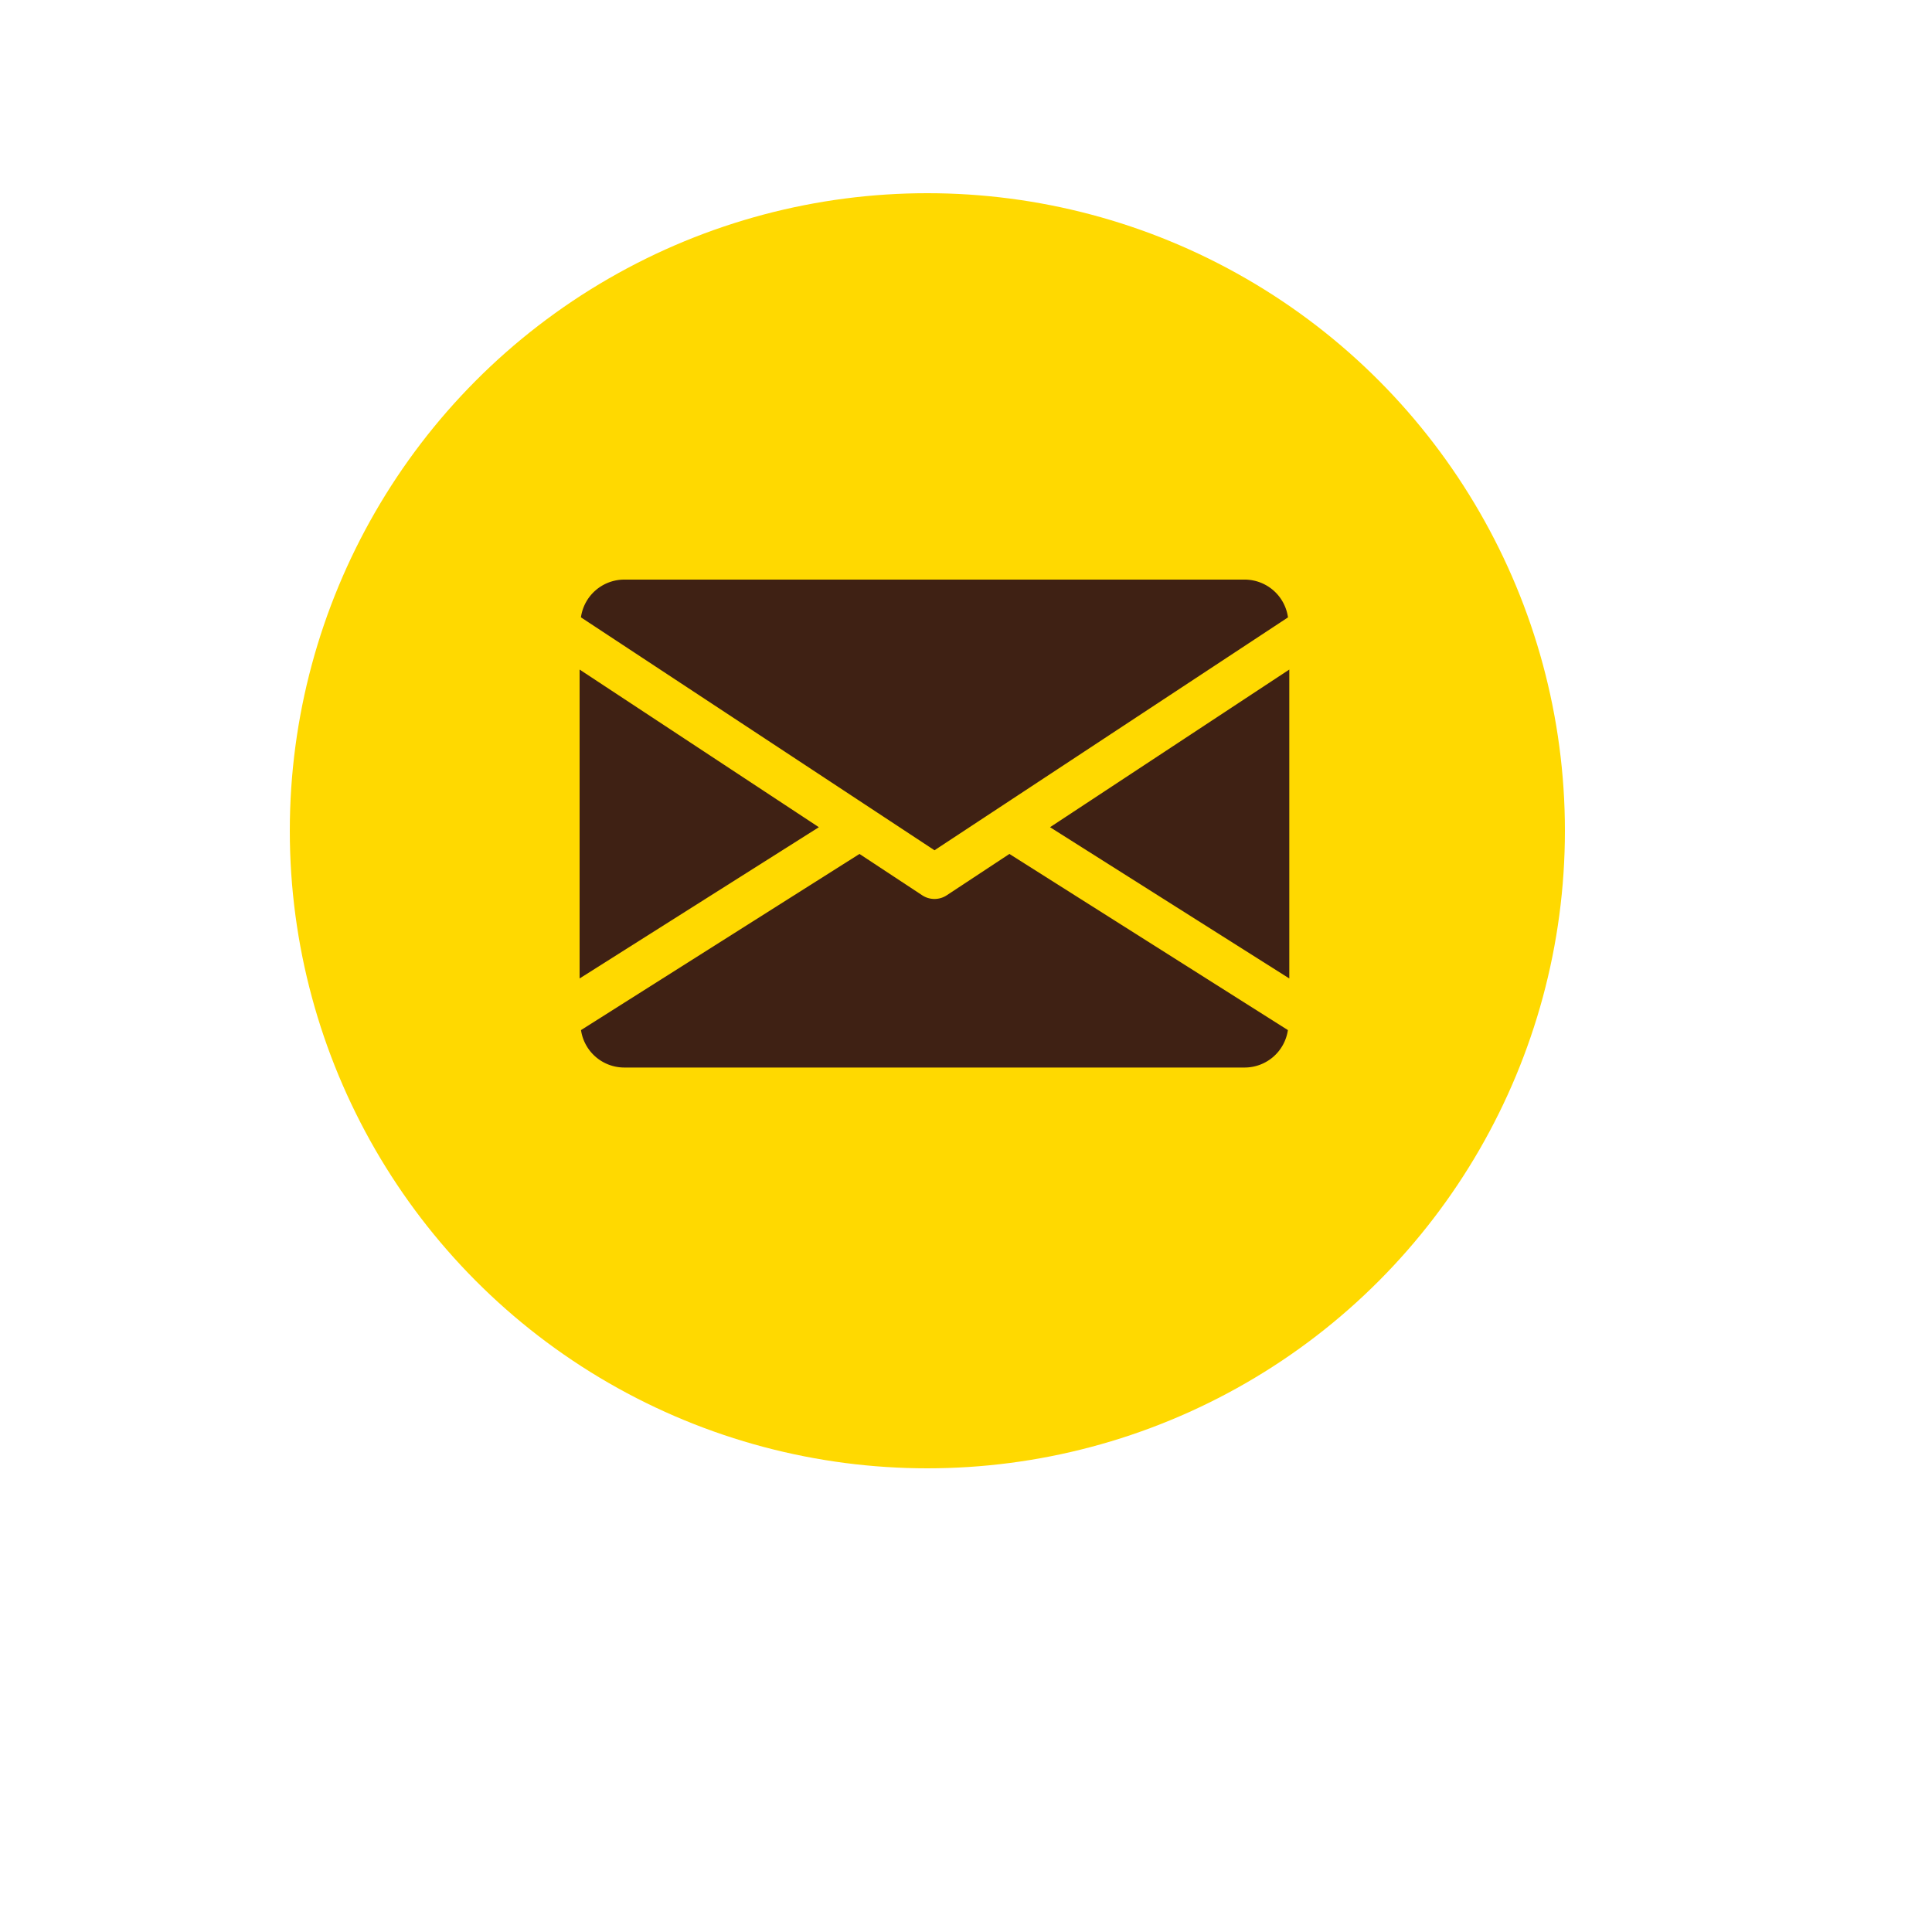
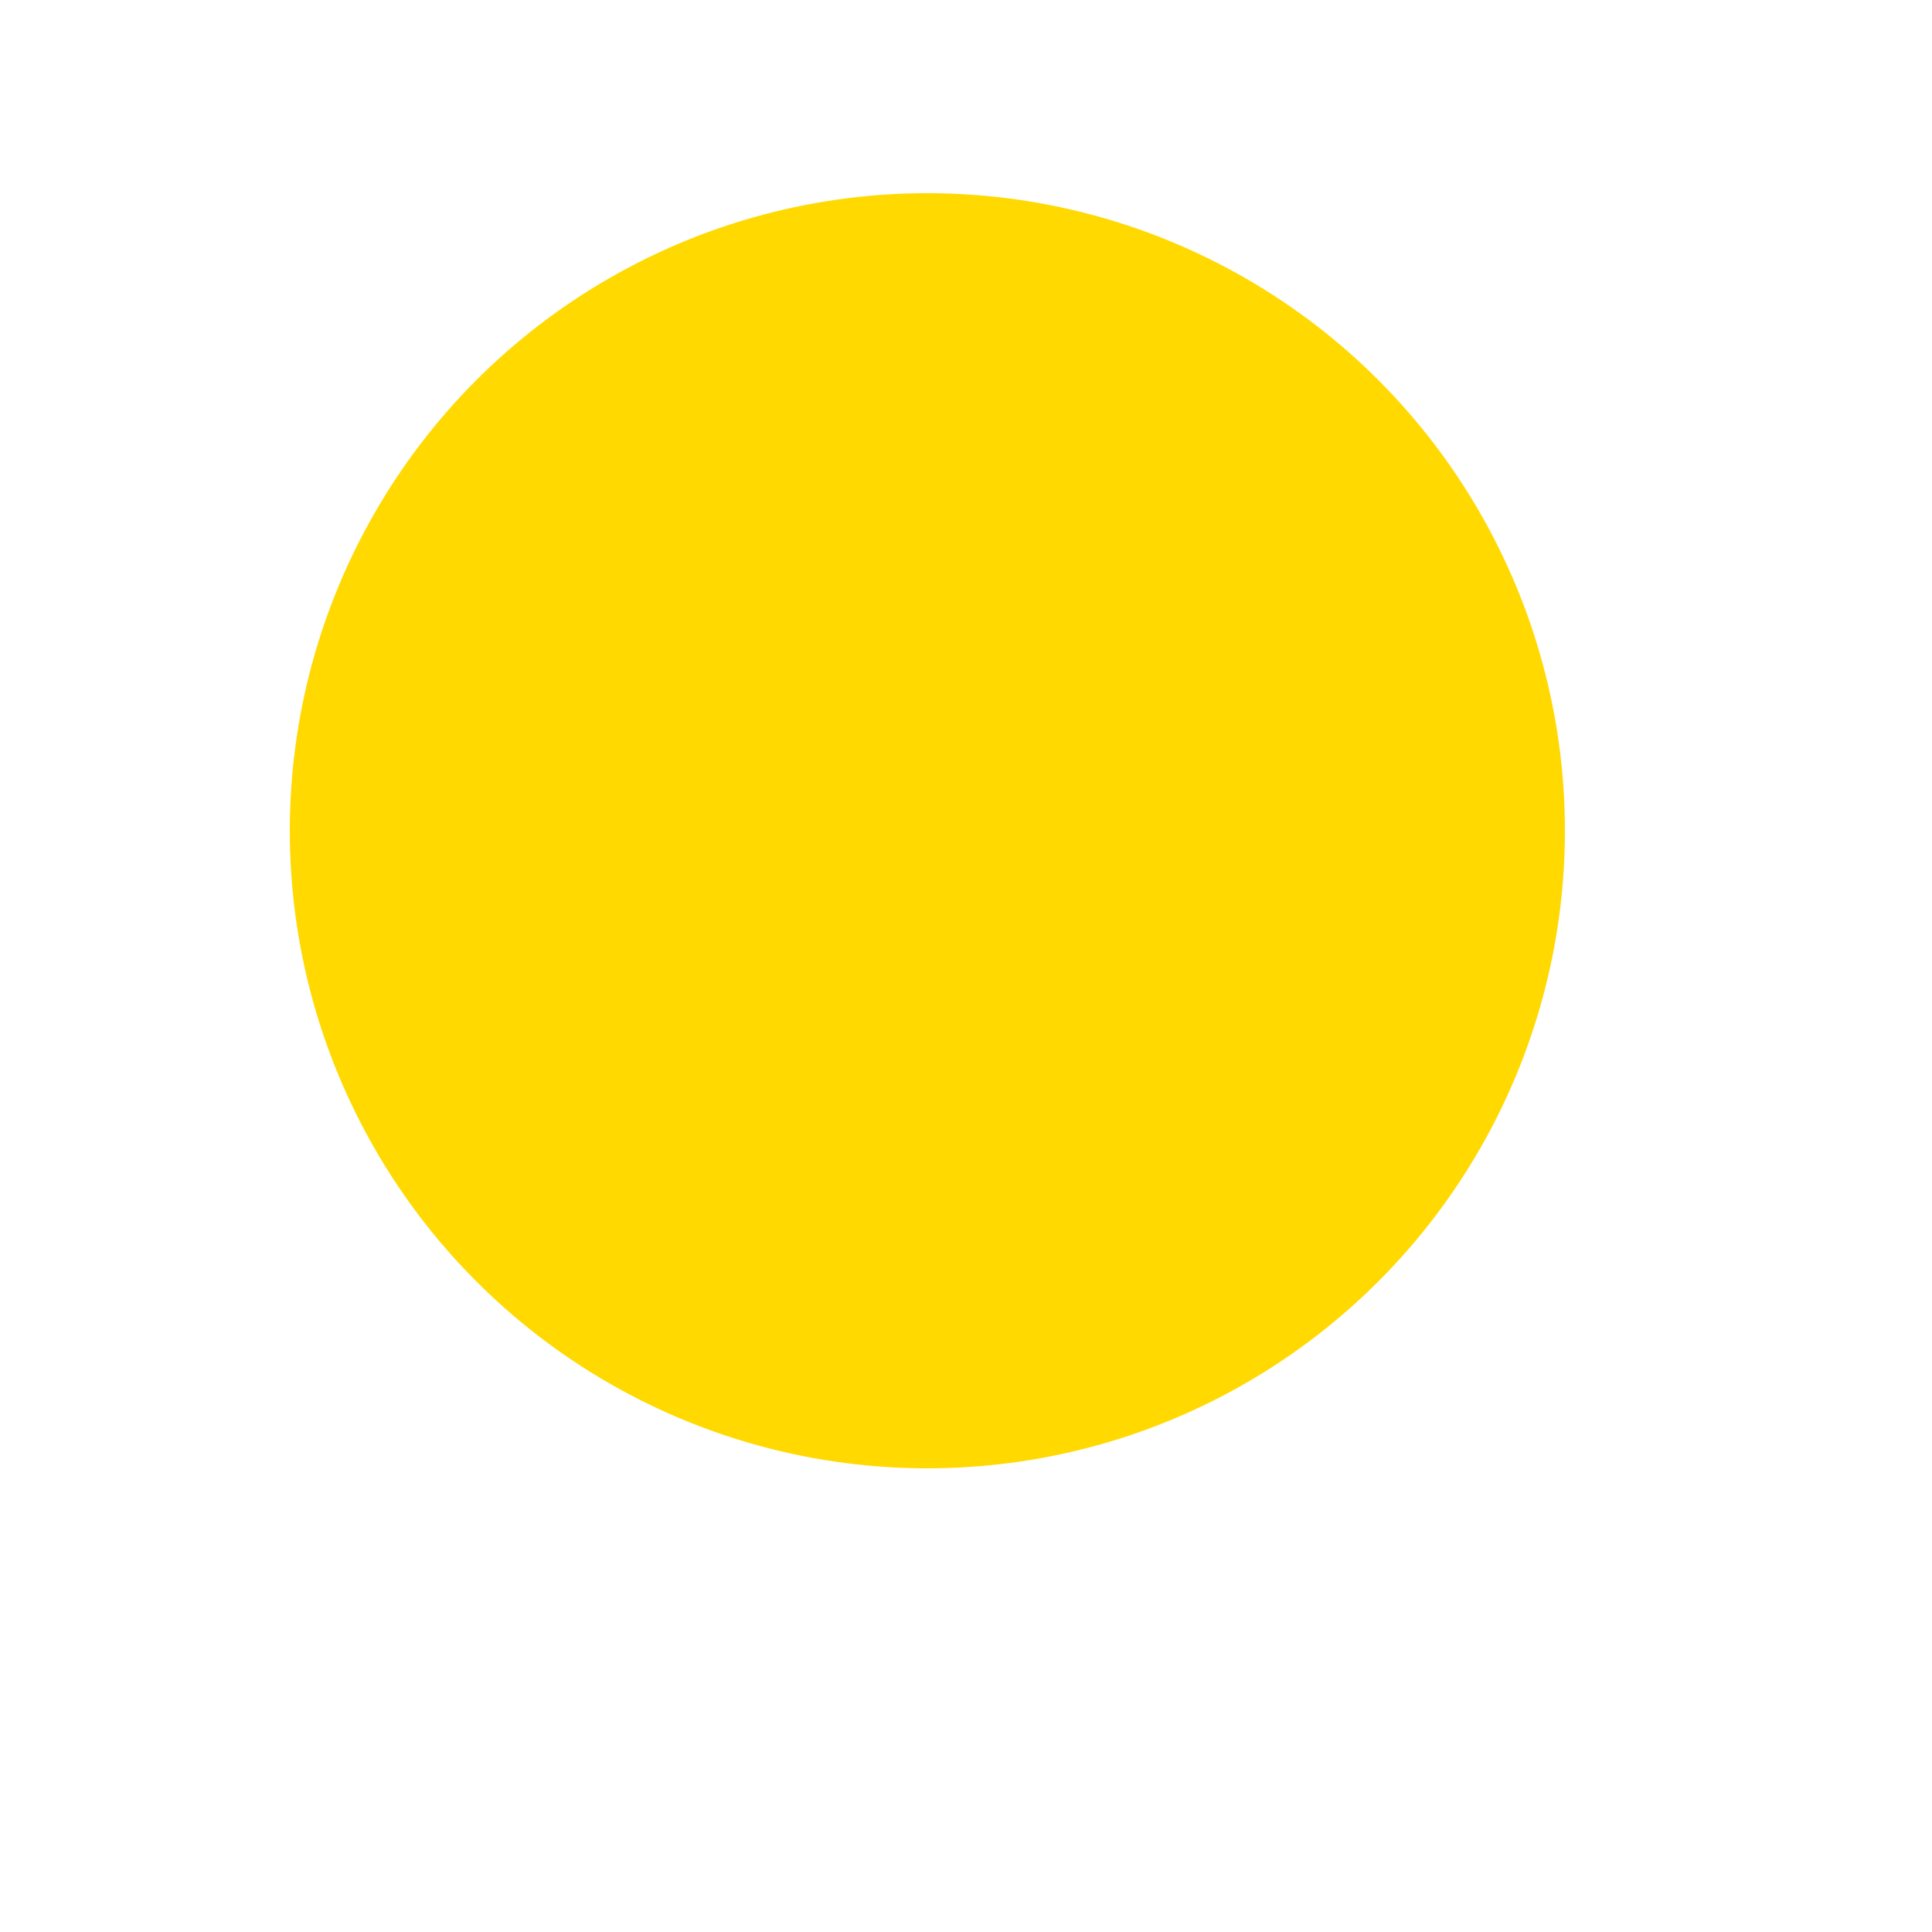
<svg xmlns="http://www.w3.org/2000/svg" viewBox="-30 -30 100 100">
  <circle cx="18" cy="13" r="33" fill="#ffd900" />
-   <path d="M24.35 12.816l12.384 7.829V4.656zM0 4.656v15.989l12.384-7.829zm36.666-2.7A2.267 2.267 0 0034.439 0H2.3A2.267 2.267 0 00.069 1.954l18.3 12.056zM19 16.342a1.153 1.153 0 01-1.263 0l-3.25-2.142L.073 23.317A2.264 2.264 0 002.3 25.255h32.139a2.264 2.264 0 002.222-1.938L22.247 14.2z" fill="#3f2114" />
</svg>